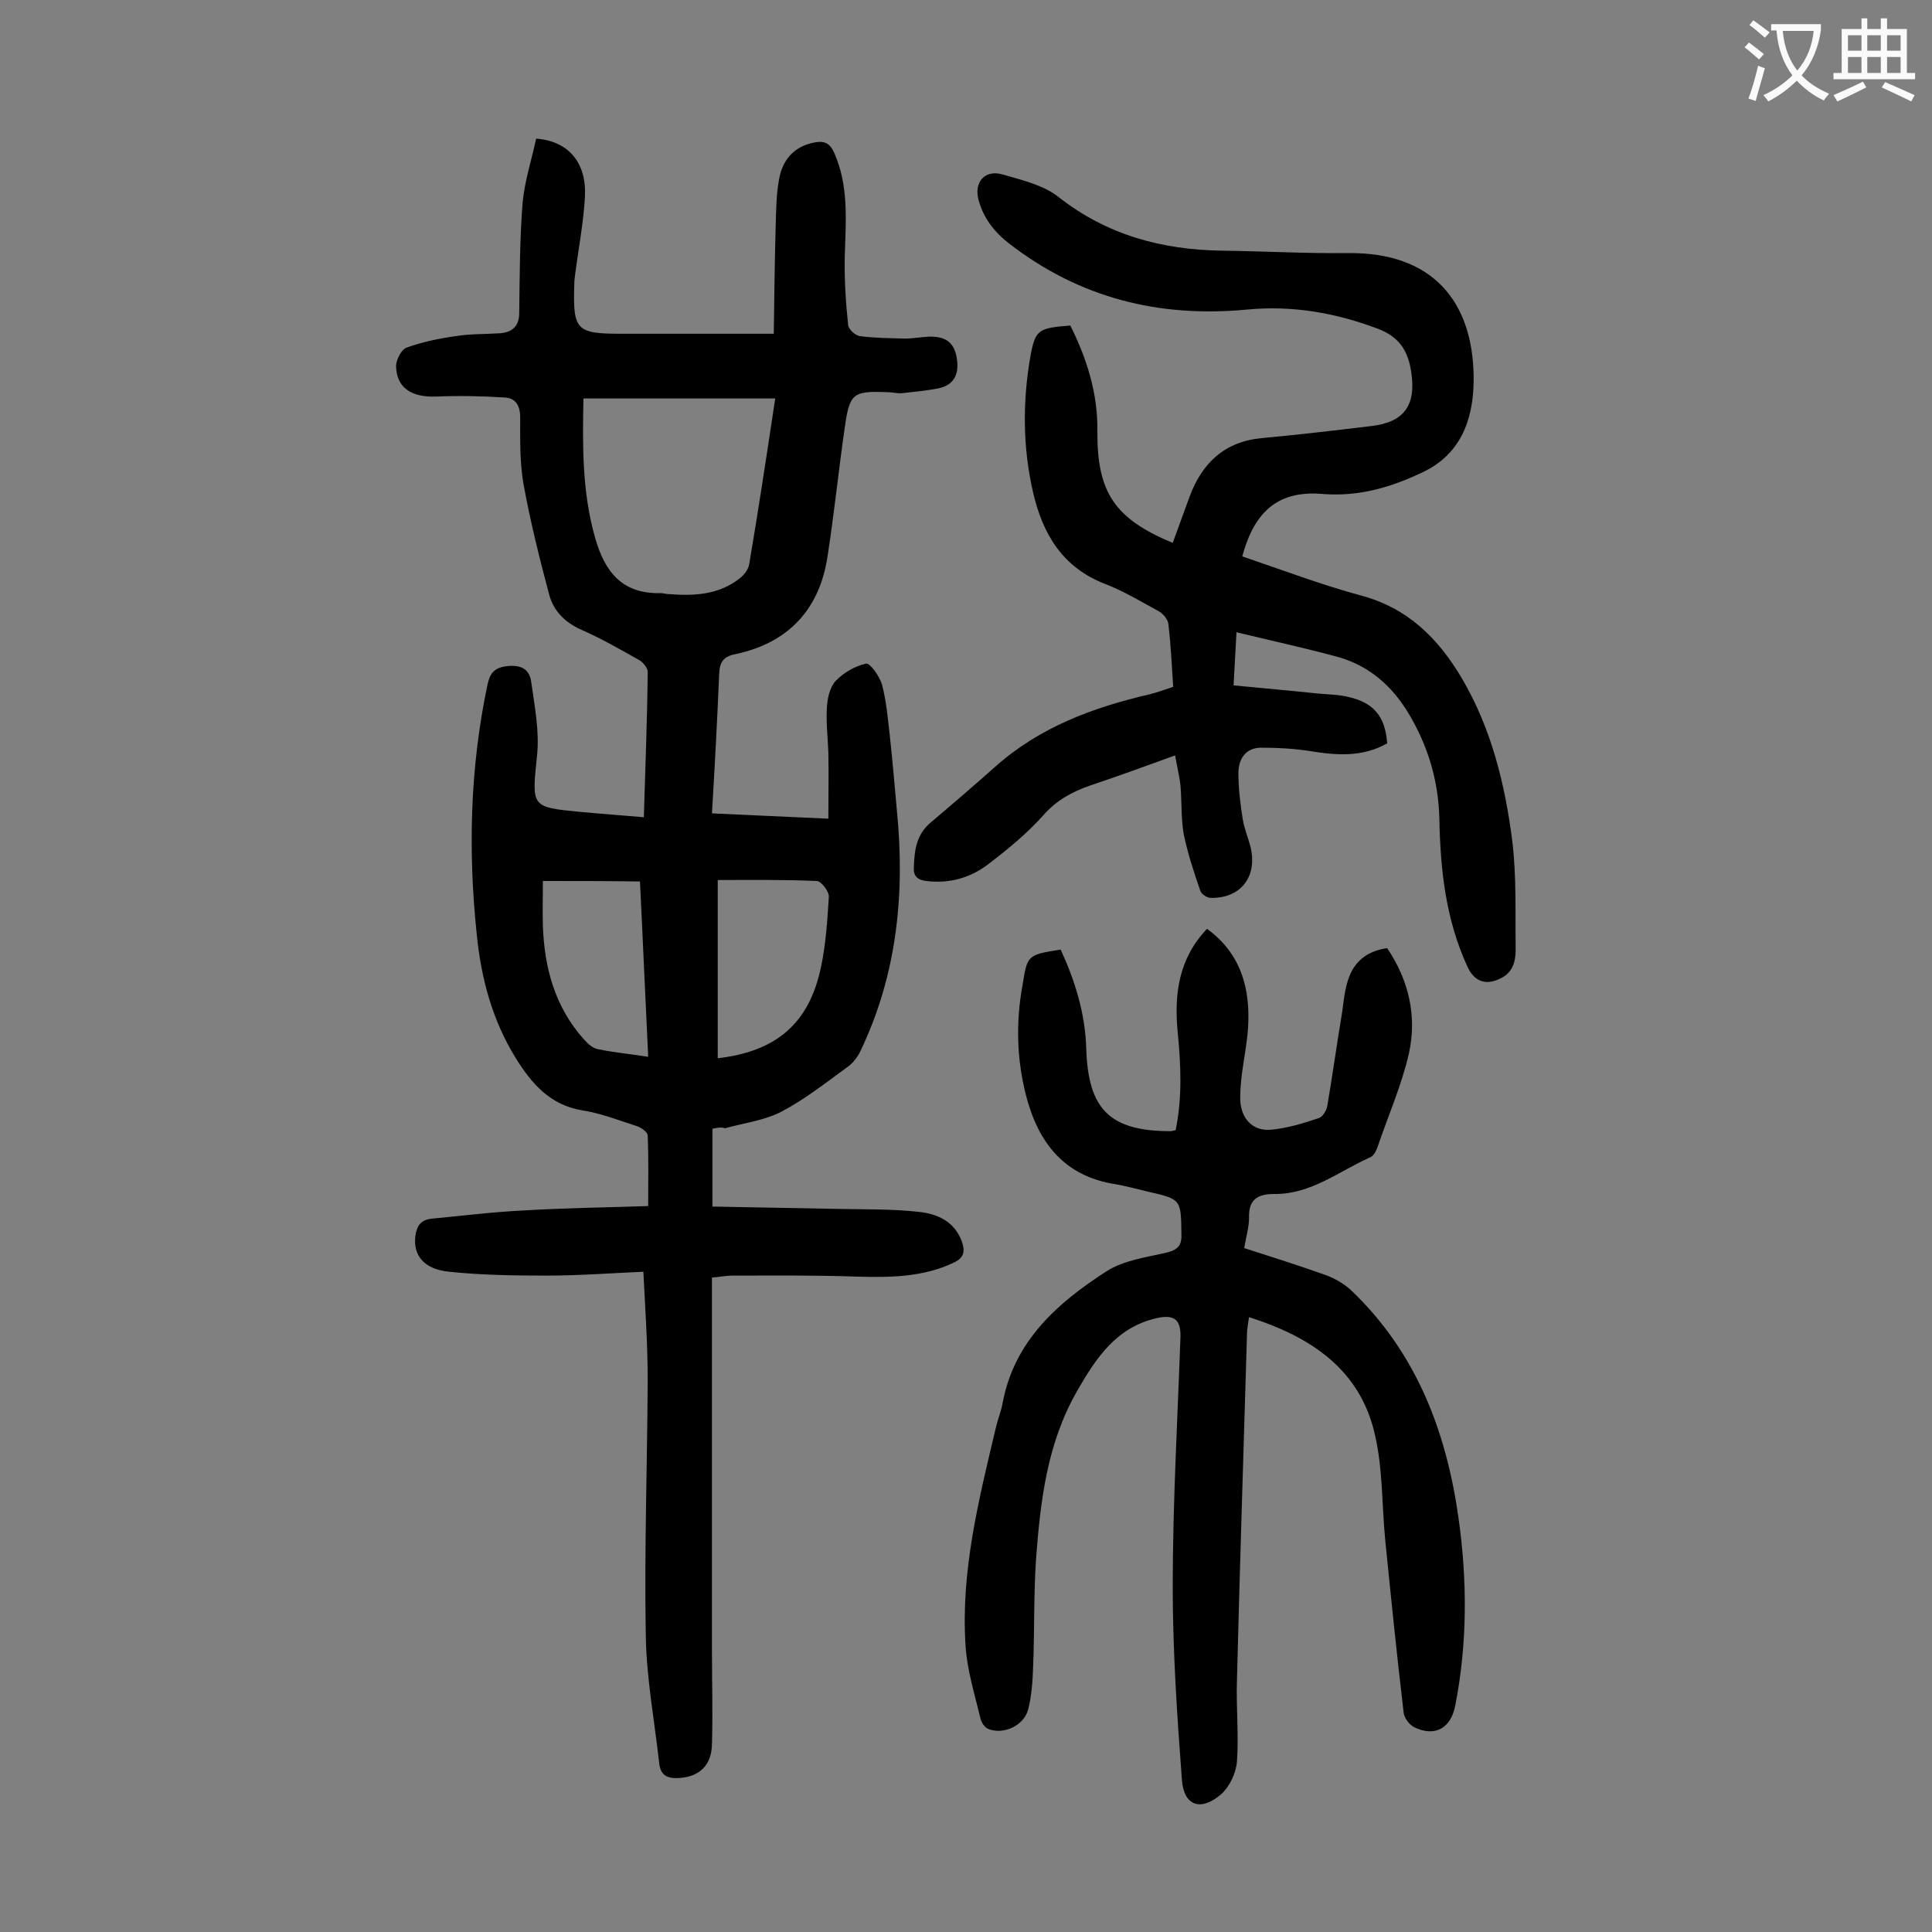
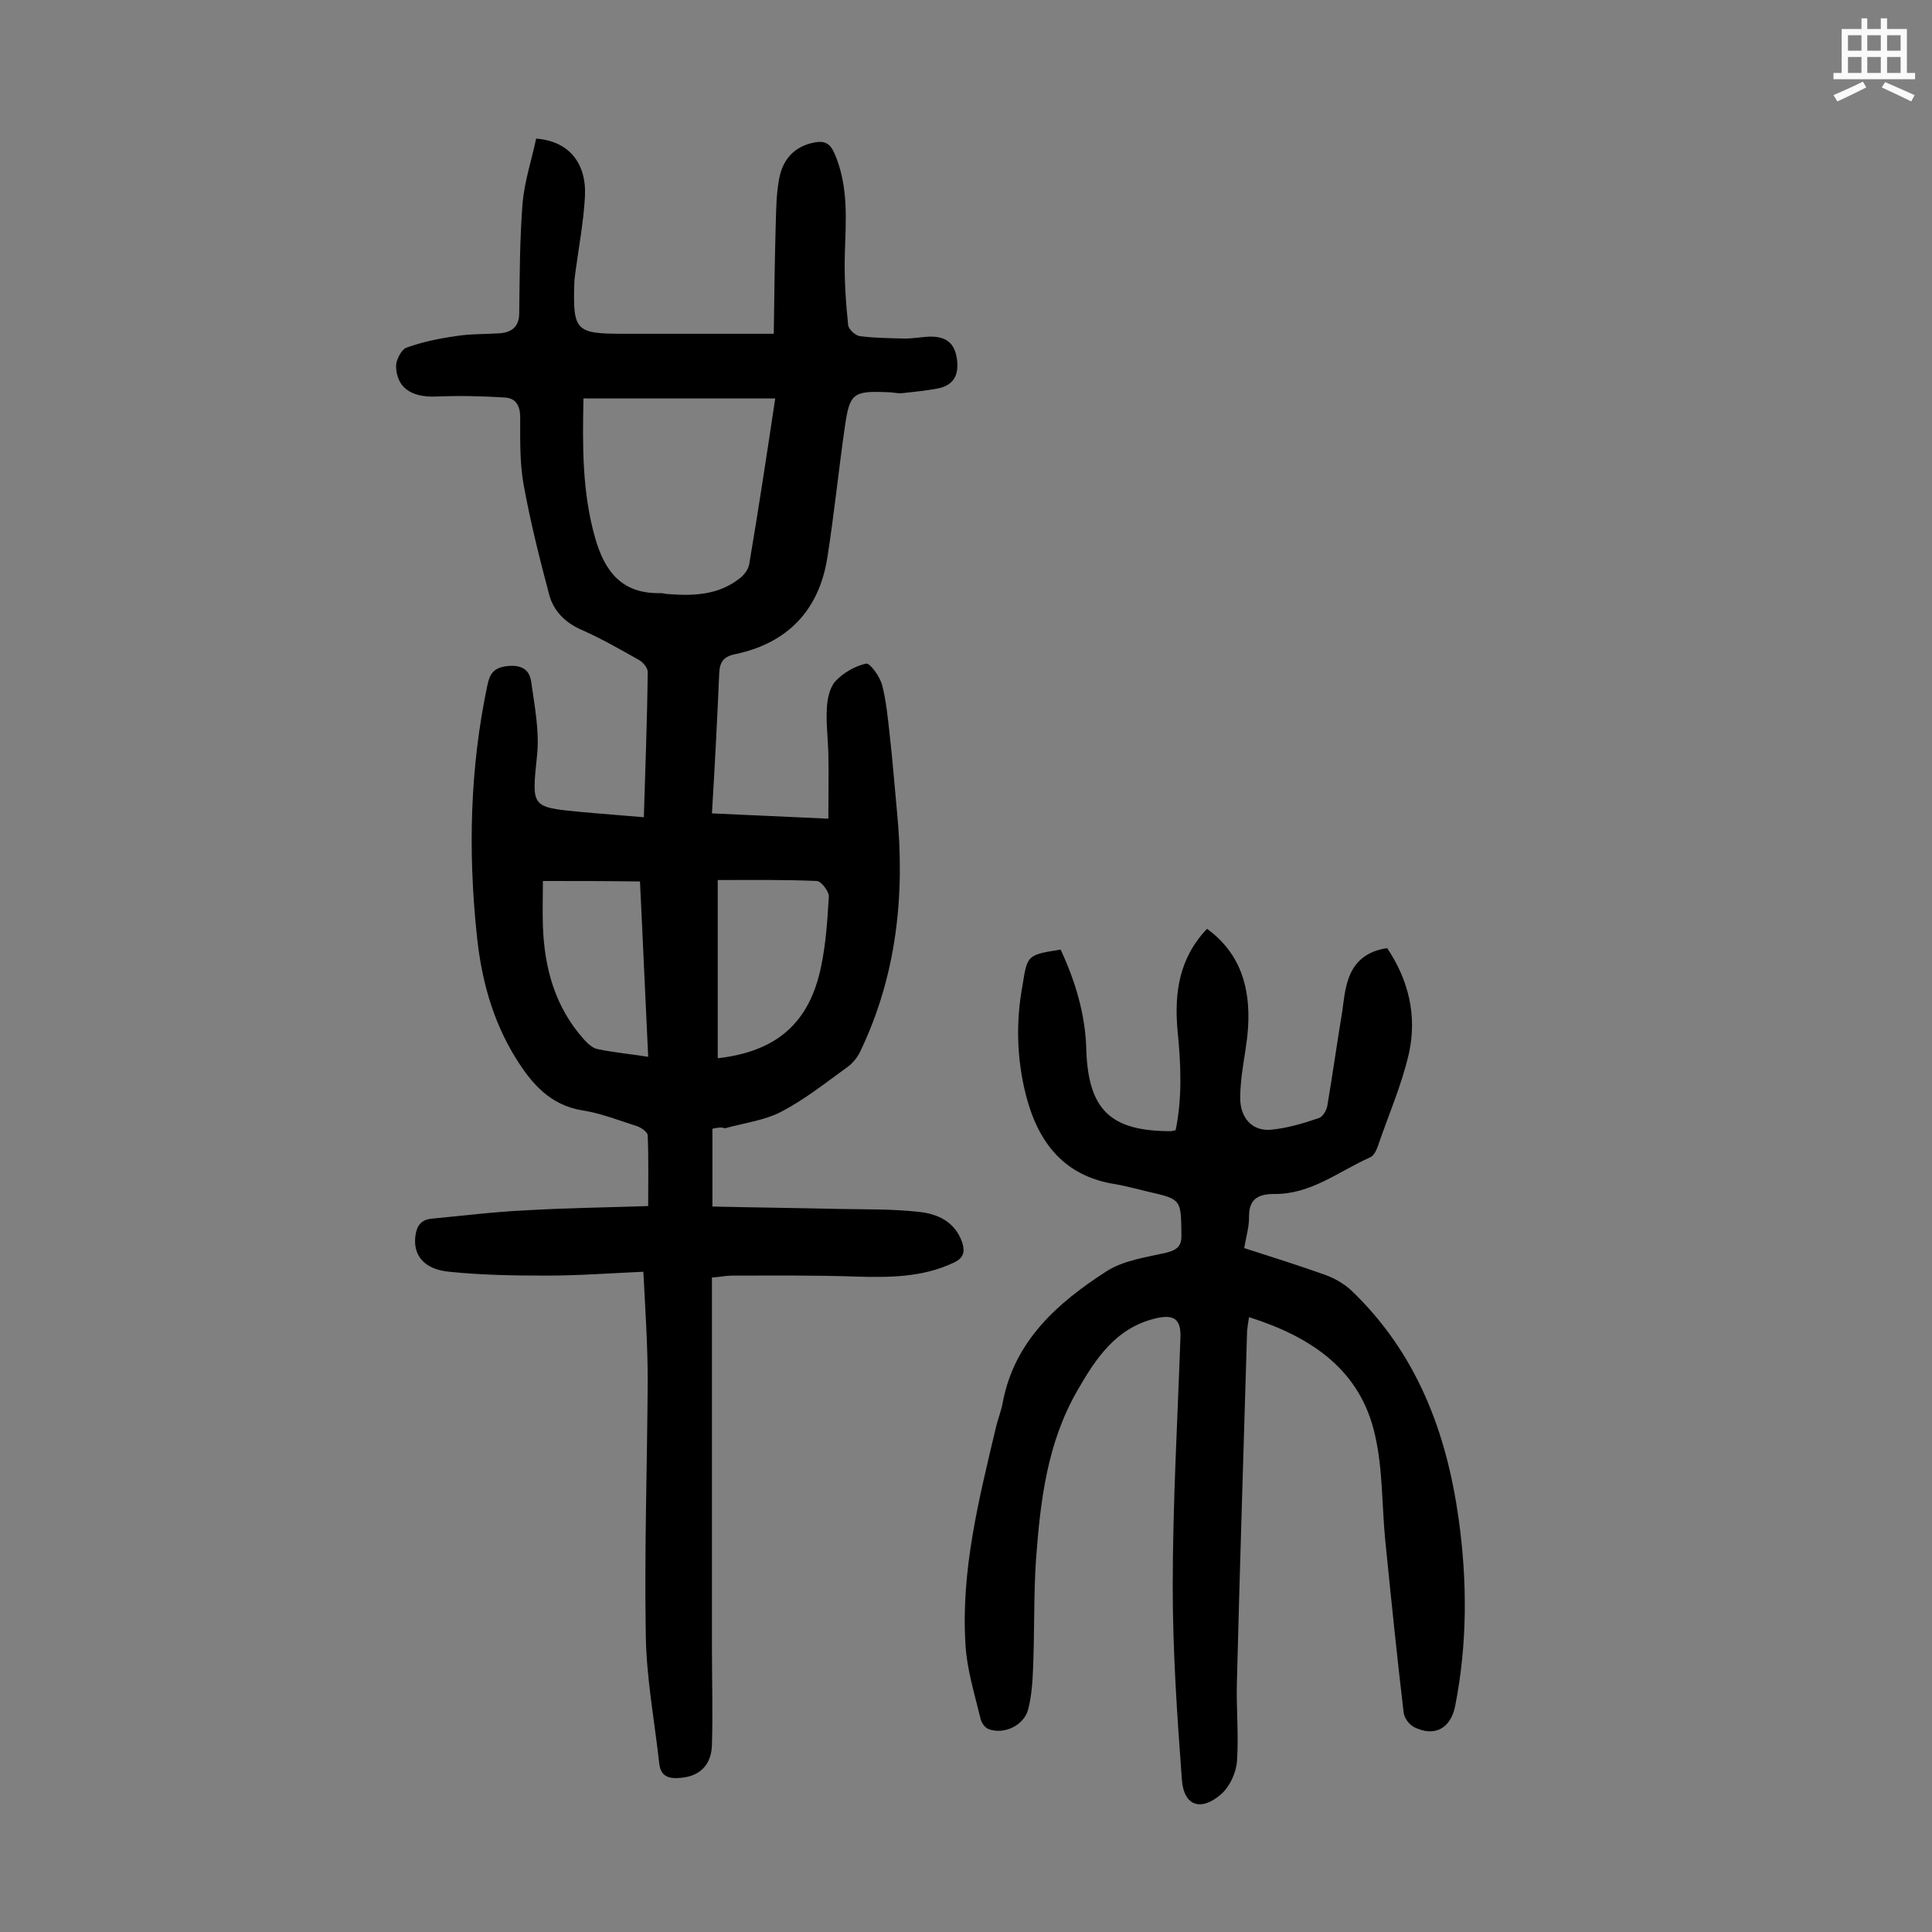
<svg xmlns="http://www.w3.org/2000/svg" enable-background="new 0 0 400 400" viewBox="0 0 400 400">
  <rect x="0" y="0" width="400" height="400" fill="#808080" stroke="none" />
  <g fill="#000001">
    <path d="m147.5 233.7v16.1c8.8.2 17.5.3 26.2.5 5.5.1 11.1 0 16.5.6 3.9.4 7.5 2 9 6.3.6 1.9.4 3.2-1.7 4.2-6.5 3.1-13.4 3.1-20.4 2.9-8.5-.3-17-.2-25.5-.2-1.3 0-2.6.3-4.2.4v3.8 73c0 6.6.2 13.3 0 19.9-.1 4.3-2.6 6.6-6.6 6.9-2.3.2-4-.3-4.3-2.9-1-9-2.7-17.9-2.8-26.9-.3-17.5.3-34.9.4-52.4 0-7.4-.5-14.8-.9-22.6-6.8.3-13.4.8-20 .8-6.7 0-13.5-.1-20.2-.8-5.3-.5-7.5-3.5-7-7.4.3-2.2 1.2-3.4 3.5-3.6 6.4-.6 12.7-1.4 19.1-1.7 8.4-.5 16.7-.6 25.6-.9 0-5.2.1-9.9-.1-14.6 0-.7-1.3-1.6-2.1-1.9-3.8-1.2-7.5-2.7-11.4-3.3-6.7-1.1-10.5-5.5-13.8-10.8-4.9-7.9-7.2-16.6-8.1-25.7-1.8-17.2-1.4-34.4 2.2-51.5.5-2.4 1.3-3.7 4.2-4 3.1-.3 4.6.9 4.9 3.4.7 5 1.7 10.1 1.2 15-1.1 10.8-1.4 10.8 9 11.8 4.3.4 8.5.7 13.1 1.1.3-10.2.7-20.1.8-30.1 0-.8-.9-1.9-1.7-2.4-3.9-2.2-7.9-4.5-12-6.3-3.4-1.5-5.8-3.9-6.7-7.3-2-7.5-3.9-15.1-5.3-22.8-.8-4.5-.7-9.2-.7-13.9 0-2.5-1-4-3.2-4.1-4.7-.3-9.4-.4-14.2-.2-5.1.2-8.2-1.8-8.3-6.3 0-1.3 1.1-3.4 2.1-3.8 3.3-1.2 6.7-1.9 10.2-2.4 3-.5 6.2-.4 9.2-.6 2.5-.2 4-1.4 4-4.2.1-7.6.1-15.3.7-22.8.4-4.5 1.9-9 2.8-13.3 6.8.5 10.5 5.1 10.1 12.1-.3 5.3-1.3 10.5-2 15.8-.1.8-.2 1.5-.2 2.3-.3 9.5.4 10.2 9.8 10.2h27.2 4.3c.1-7.7.2-15.1.4-22.4.1-3.2.1-6.4.7-9.6.7-4 3.1-6.8 7.3-7.6 2-.4 3.2.1 4.1 2.1 3.1 7 2.4 14.2 2.2 21.5-.1 4.7.2 9.5.7 14.2.1.9 1.5 2.2 2.5 2.3 3 .4 6.1.4 9.2.5 1.6 0 3.3-.3 5-.4 3.6-.1 5.3 1.3 5.8 4.5s-.5 5.5-3.8 6.2c-2.5.5-5 .7-7.5 1-1 .1-2-.2-3-.2-7.2-.3-7.9.2-8.9 7.3-1.3 9-2.2 18-3.6 26.9-1.7 10.9-8.2 17.7-18.9 20-2.6.5-3.4 1.6-3.5 4.1-.4 9.5-.9 19-1.5 28.9 8.1.4 16 .7 24.1 1.1 0-4.7.1-9.2 0-13.7-.1-3.1-.5-6.2-.3-9.3.1-1.9.6-4.2 1.8-5.5 1.6-1.7 4-3.1 6.3-3.6.8-.2 2.8 2.6 3.3 4.3.9 3.4 1.2 6.9 1.6 10.4.6 5.3 1 10.5 1.5 15.8 1.7 17.2 0 34-7.6 49.8-.6 1.3-1.7 2.6-2.9 3.4-4.4 3.2-8.7 6.6-13.5 9.1-3.5 1.8-7.7 2.3-11.6 3.4-.8-.3-1.7-.1-2.6.1zm13-151.2c-13.4 0-26.5 0-39.7 0-.2 9.7-.3 19.3 2.4 28.8 2 7.1 5.6 11.7 13.6 11.5.5 0 1.1.2 1.6.2 5.3.4 10.4.2 14.8-3.3.9-.7 1.7-1.8 1.9-2.8 1.9-11.2 3.6-22.4 5.4-34.4zm-11.9 99.7v36.9c12.2-1.4 19-7.3 21.4-19 1-4.7 1.3-9.6 1.6-14.4.1-1.1-1.6-3.3-2.5-3.3-6.7-.3-13.5-.2-20.5-.2zm-36.2.2c0 3.4-.1 6.3 0 9.3.3 8.7 2.5 16.8 8.5 23.5.8.9 1.8 1.8 2.8 2 3.3.7 6.7 1 10.5 1.6-.6-12.2-1.1-24.2-1.7-36.3-6.8-.1-13.2-.1-20.1-.1z" />
    <path d="m219.6 196.6c3 6.5 5.1 13.3 5.3 20.6.4 12.5 4.9 17 17.5 17 .2 0 .4-.1 1-.2 1.4-6.7 1.1-13.7.4-20.6-.7-7.8.3-15 6.1-21.1 7 5.1 9 12.3 8.5 20.4-.2 3.3-.9 6.6-1.3 9.8-.2 1.9-.4 3.8-.3 5.6.3 3.7 2.7 6.1 6.3 5.8 3.3-.3 6.7-1.3 9.9-2.4.8-.2 1.6-1.5 1.8-2.5 1.1-6.5 2-13 3.1-19.6.3-2.2.5-4.4 1.2-6.5 1.2-3.8 3.9-6 8.1-6.6 4.5 6.7 6.2 14.1 4.5 21.8-1.5 6.6-4.3 12.9-6.5 19.4-.3.8-.8 1.8-1.5 2.1-6.5 2.9-12.3 7.7-19.9 7.6-3.5 0-5.3 1.2-5.2 4.9 0 2-.6 3.9-1 6.3 5.6 1.8 11.3 3.6 16.9 5.6 1.9.7 3.8 1.8 5.3 3.2 13.5 12.9 19.7 29.3 22.2 47.3 1.8 12.9 1.8 25.8-.7 38.6-.9 4.7-4.2 6.6-8.5 4.5-1-.5-2.1-1.9-2.2-3.1-1.4-11.8-2.6-23.7-3.8-35.6-.7-7.2-.5-14.7-2.1-21.7-3-13.6-13.2-20.4-26.1-24.5-.2 1.1-.3 2-.4 2.8-.7 24.1-1.5 48.2-2.1 72.3-.2 5.6.4 11.3 0 16.9-.2 2.4-1.5 5.2-3.3 6.8-4.2 3.6-7.7 2.4-8.1-3-1-13.3-1.9-26.7-1.9-40 0-17.2 1-34.5 1.6-51.7.1-3.6-1.3-4.7-4.9-3.9-8.4 1.9-12.6 8.3-16.5 15.1-6.2 10.8-7.6 22.7-8.5 34.8-.5 7.4-.3 14.8-.6 22.2-.1 3-.3 6-1 8.8-.8 3.4-5 5.4-8.2 4.2-.8-.3-1.5-1.3-1.7-2.2-1.2-5-2.8-10.1-3.1-15.2-1-15.4 2.8-30.3 6.3-45.1.4-1.7 1.1-3.4 1.4-5.1 2.4-12.8 11.4-20.7 21.5-27.2 3.6-2.3 8.3-2.9 12.6-3.9 2.2-.6 3-1.5 2.9-3.8-.1-7.2 0-7.2-7-8.8-2.1-.5-4.3-1.1-6.5-1.5-10.8-1.6-16.2-8.7-18.7-18.5-1.9-7.5-2.1-15.1-.7-22.7 1-6.3 1-6.3 7.9-7.4z" />
-     <path d="m257.2 115.2c8.3 2.8 16.4 5.9 24.6 8.1 9.7 2.6 16 8.9 20.9 17.2 6.1 10.4 8.9 21.9 10.4 33.6.9 7.4.6 15 .7 22.5 0 2.5-.6 4.8-3.2 6-3 1.5-5.4.6-6.8-2.5-4.5-9.8-5.6-20.1-5.8-30.7-.2-7.7-2.3-14.8-6.2-21.4-3.4-5.8-8.1-10-14.5-11.9-6.9-1.9-13.9-3.4-21.3-5.2-.2 3.8-.4 7.1-.6 11 6.1.6 11.9 1.1 17.6 1.7 2.1.2 4.2.2 6.2.7 5.2 1.2 7.6 4 8 9.6-5.1 2.9-10.5 2.5-16 1.6-3.2-.5-6.6-.7-9.8-.7-3.5-.1-5 2.3-5 5.3 0 3.2.4 6.4.9 9.5.3 1.9 1.1 3.8 1.6 5.7 1.5 6.2-2 10.7-8.2 10.6-.8 0-2-.8-2.2-1.5-1.3-3.8-2.6-7.7-3.4-11.6-.6-3.3-.4-6.8-.7-10.2-.2-1.9-.7-3.8-1.1-6.2-6.1 2.2-11.8 4.3-17.5 6.2-3.8 1.3-7.1 3.1-9.8 6.2-3.3 3.7-7.2 6.9-11.1 9.9-3.8 3-8.2 4.3-13.1 3.7-1.8-.2-2.7-1-2.6-2.7.1-3.6.5-7 3.6-9.5 4.5-3.8 8.9-7.6 13.3-11.5 9.1-8.1 20.1-12.2 31.7-14.9 1.7-.4 3.3-1 5.1-1.6-.3-4.5-.5-8.8-1-13-.1-1-1.1-2.1-1.9-2.6-3.7-2-7.3-4.2-11.2-5.7-8.8-3.4-12.9-10.3-14.9-18.9-2.2-9.5-2.2-19.1-.5-28.6 1-5.1 1.6-5.5 8.2-6 3.4 6.8 5.7 14 5.6 21.8-.1 12.8 3.6 18.2 15.6 23.2 1.2-3.2 2.3-6.4 3.5-9.6 2.6-7 7.3-11.4 15-12.1 7.6-.7 15.2-1.6 22.7-2.5 6.7-.8 9.2-4.3 8.2-11-.6-4.4-2.4-7.5-7.1-9.2-8.8-3.3-17.7-4.8-27-3.9-18.2 1.7-34.6-2.4-49.2-13.7-3.1-2.4-5.3-5.3-6.3-9s1.3-6.3 4.9-5.3c4.1 1.2 8.6 2.2 11.8 4.8 10 7.8 21.3 10.8 33.6 11 8.7.1 17.5.6 26.2.5 17.6-.2 25.8 10.1 26 25.5.1 7.3-1.7 15.5-10.2 19.7-6.6 3.2-13.2 5.2-20.7 4.7-9.2-.9-14.4 3.2-17 12.9z" />
  </g>
-   <path d="m362.1 8.8c1.1.8 2.1 1.6 3.1 2.4l-1 1.1c-1.3-1.1-2.3-2-3-2.5zm1.9 4.8c.5.2.9.4 1.4.5-.6 2.3-1.3 4.5-1.9 6.8l-1.5-.5c.8-2.1 1.4-4.3 2-6.8zm-1-9.4c1.3.9 2.4 1.8 3.4 2.5l-1 1.1c-1.4-1.2-2.4-2.1-3.2-2.6zm3.7 2.2v-1.4h10.3v1.2c-.5 3.6-1.8 6.8-4 9.4 1.5 1.6 3.4 2.8 5.7 3.8-.3.4-.7.8-1.1 1.4-2.3-1.1-4.1-2.5-5.6-4.1-1.6 1.6-3.6 3.1-5.9 4.3-.3-.5-.7-.9-1-1.3 2.4-1.1 4.4-2.5 6-4.1-1.9-2.5-3-5.6-3.3-9.3h-1.1zm8.8 0h-6.4c.3 3.3 1.3 6 3 8.2 2-2.3 3.1-5.1 3.4-8.2z" fill="#fafafb" />
  <path d="m385.3 3.8h1.3v2.2h2.8v-2.2h1.3v2.2h4.1v9.1h1.7v1.3h-16.9v-1.3h1.7v-9.1h4.1v-2.2zm.4 13.1.7 1.2c-1.8.9-3.8 1.9-6 2.9-.2-.4-.5-.8-.8-1.3 2.3-1 4.3-1.9 6.1-2.8zm-3.1-6.4h2.8v-3.2h-2.8zm0 4.6h2.8v-3.3h-2.8zm4-4.6h2.8v-3.2h-2.8zm0 4.6h2.8v-3.3h-2.8zm3.7 1.9c2.1.9 4.1 1.8 6.1 2.7l-.7 1.3c-2.2-1.1-4.2-2-6.1-2.9zm3.2-9.7h-2.8v3.2h2.8zm-2.8 7.8h2.8v-3.3h-2.8z" fill="#fafafb" />
</svg>